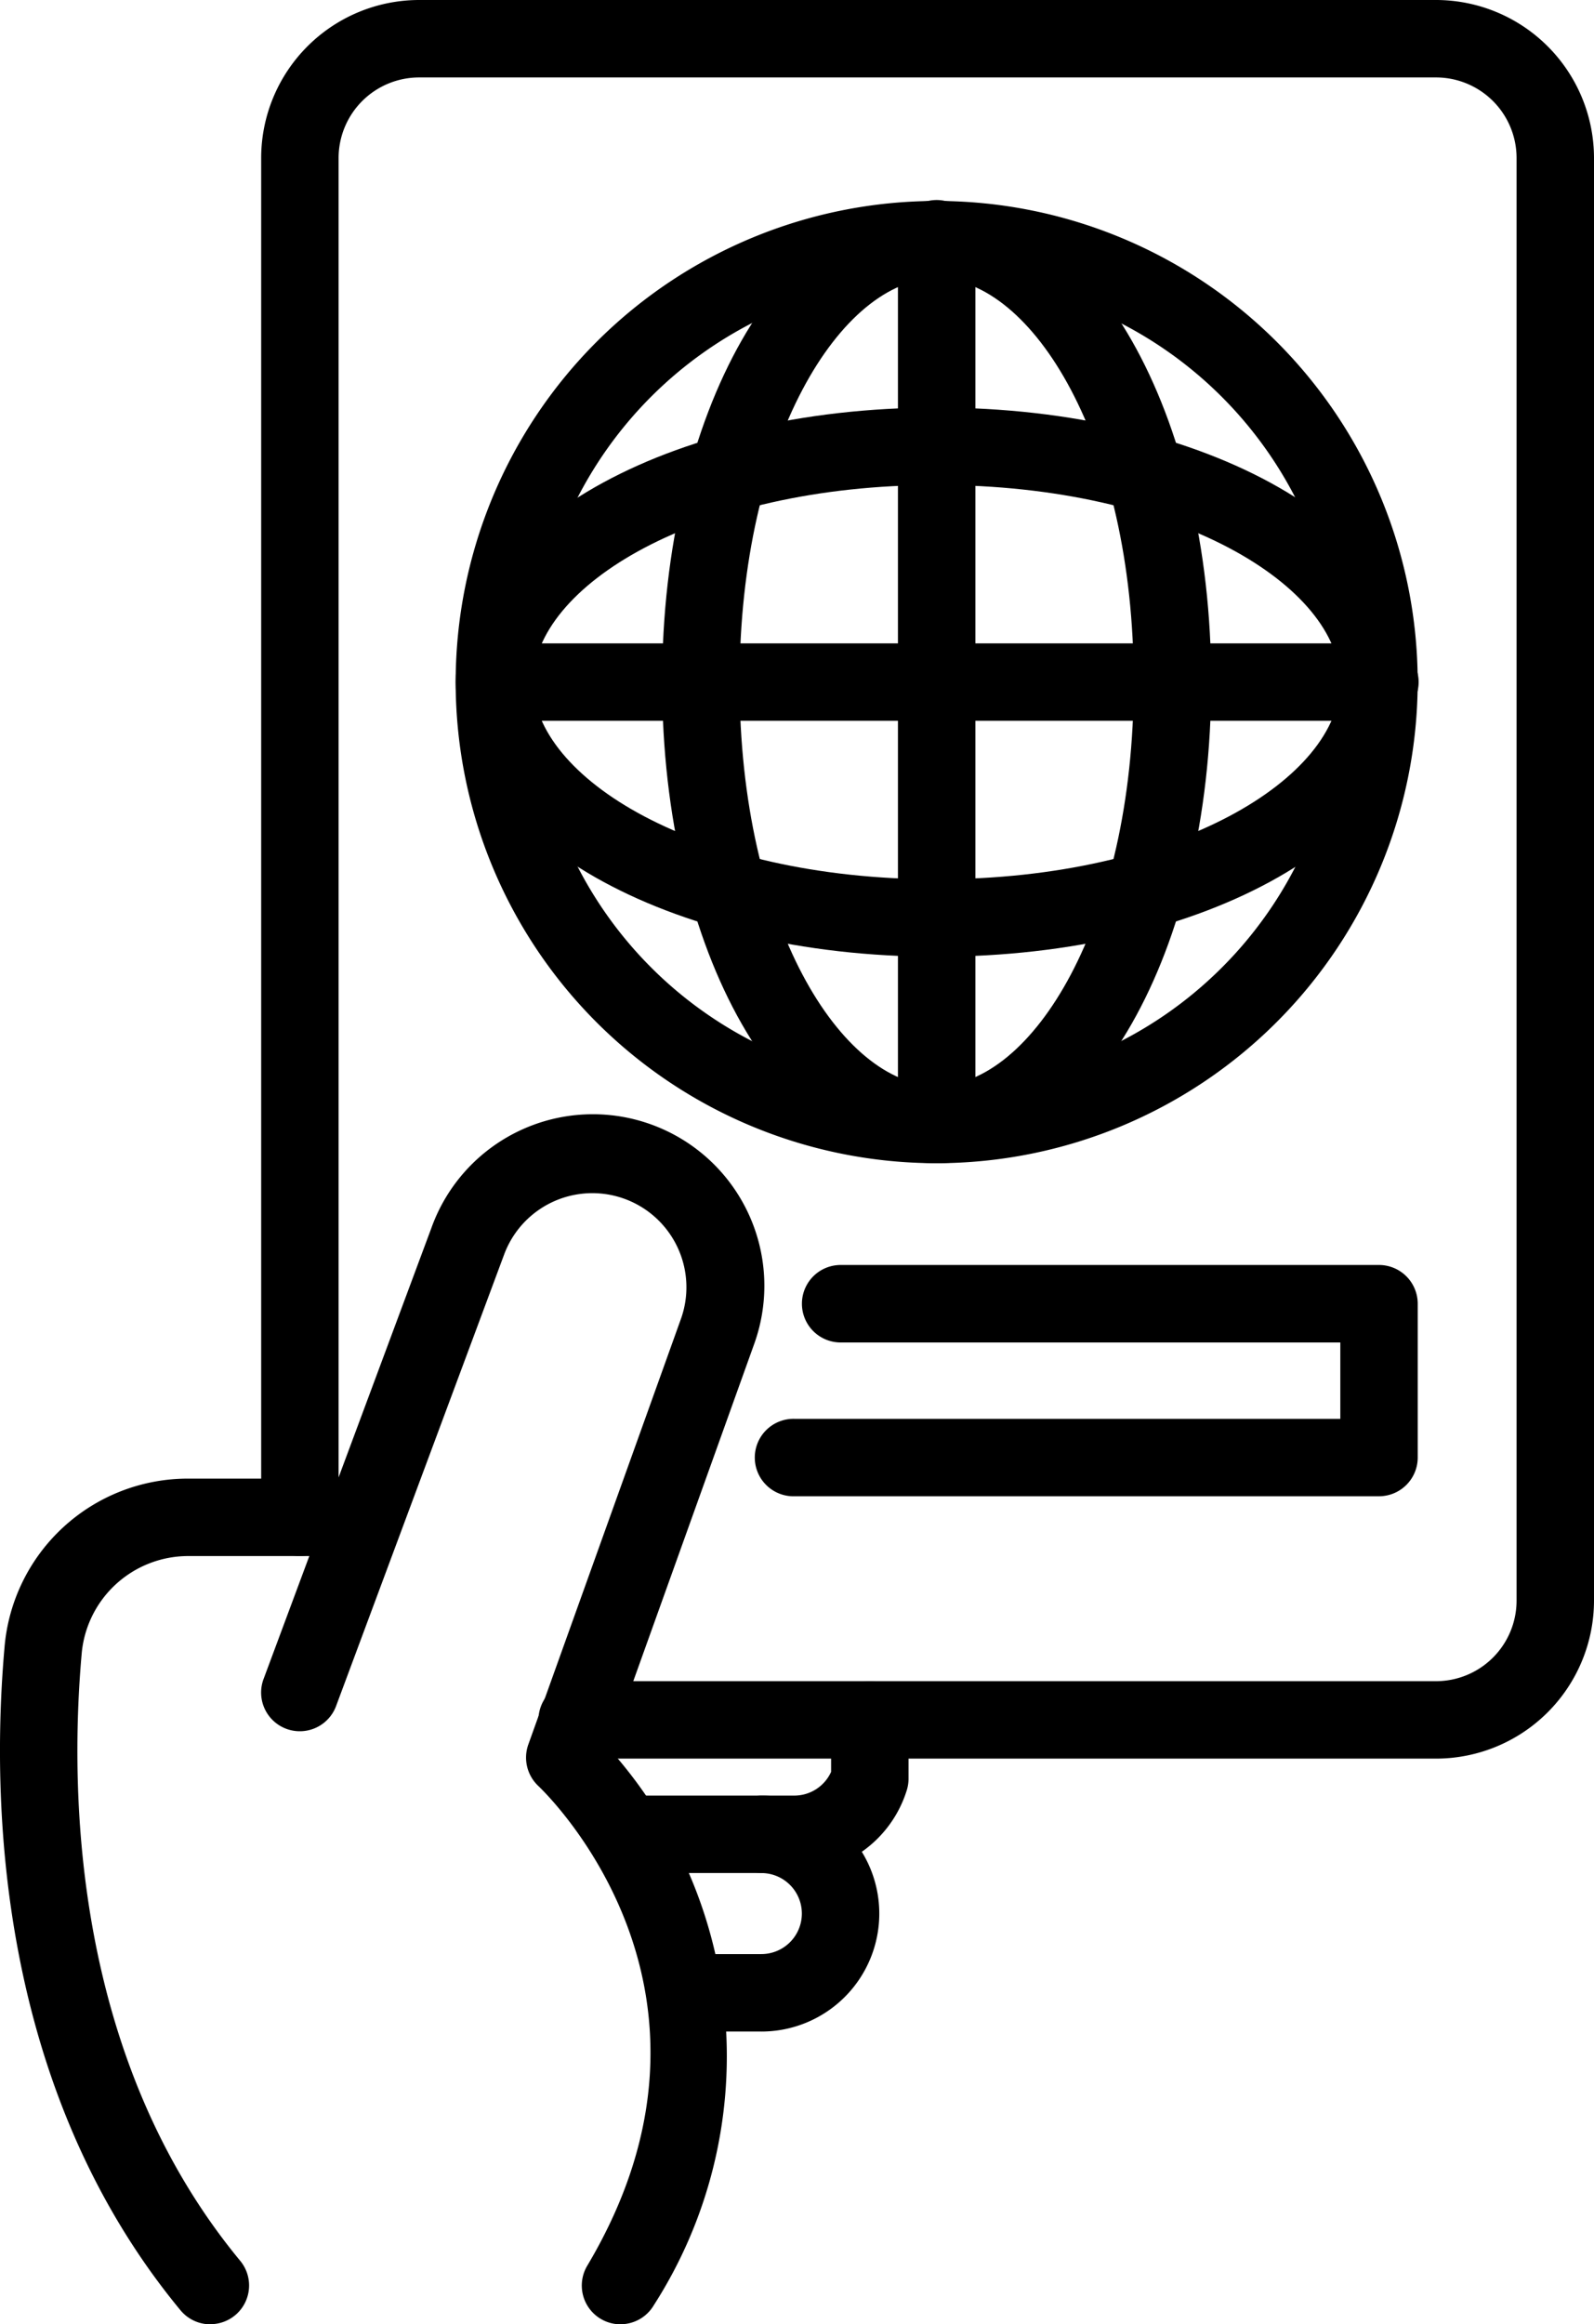
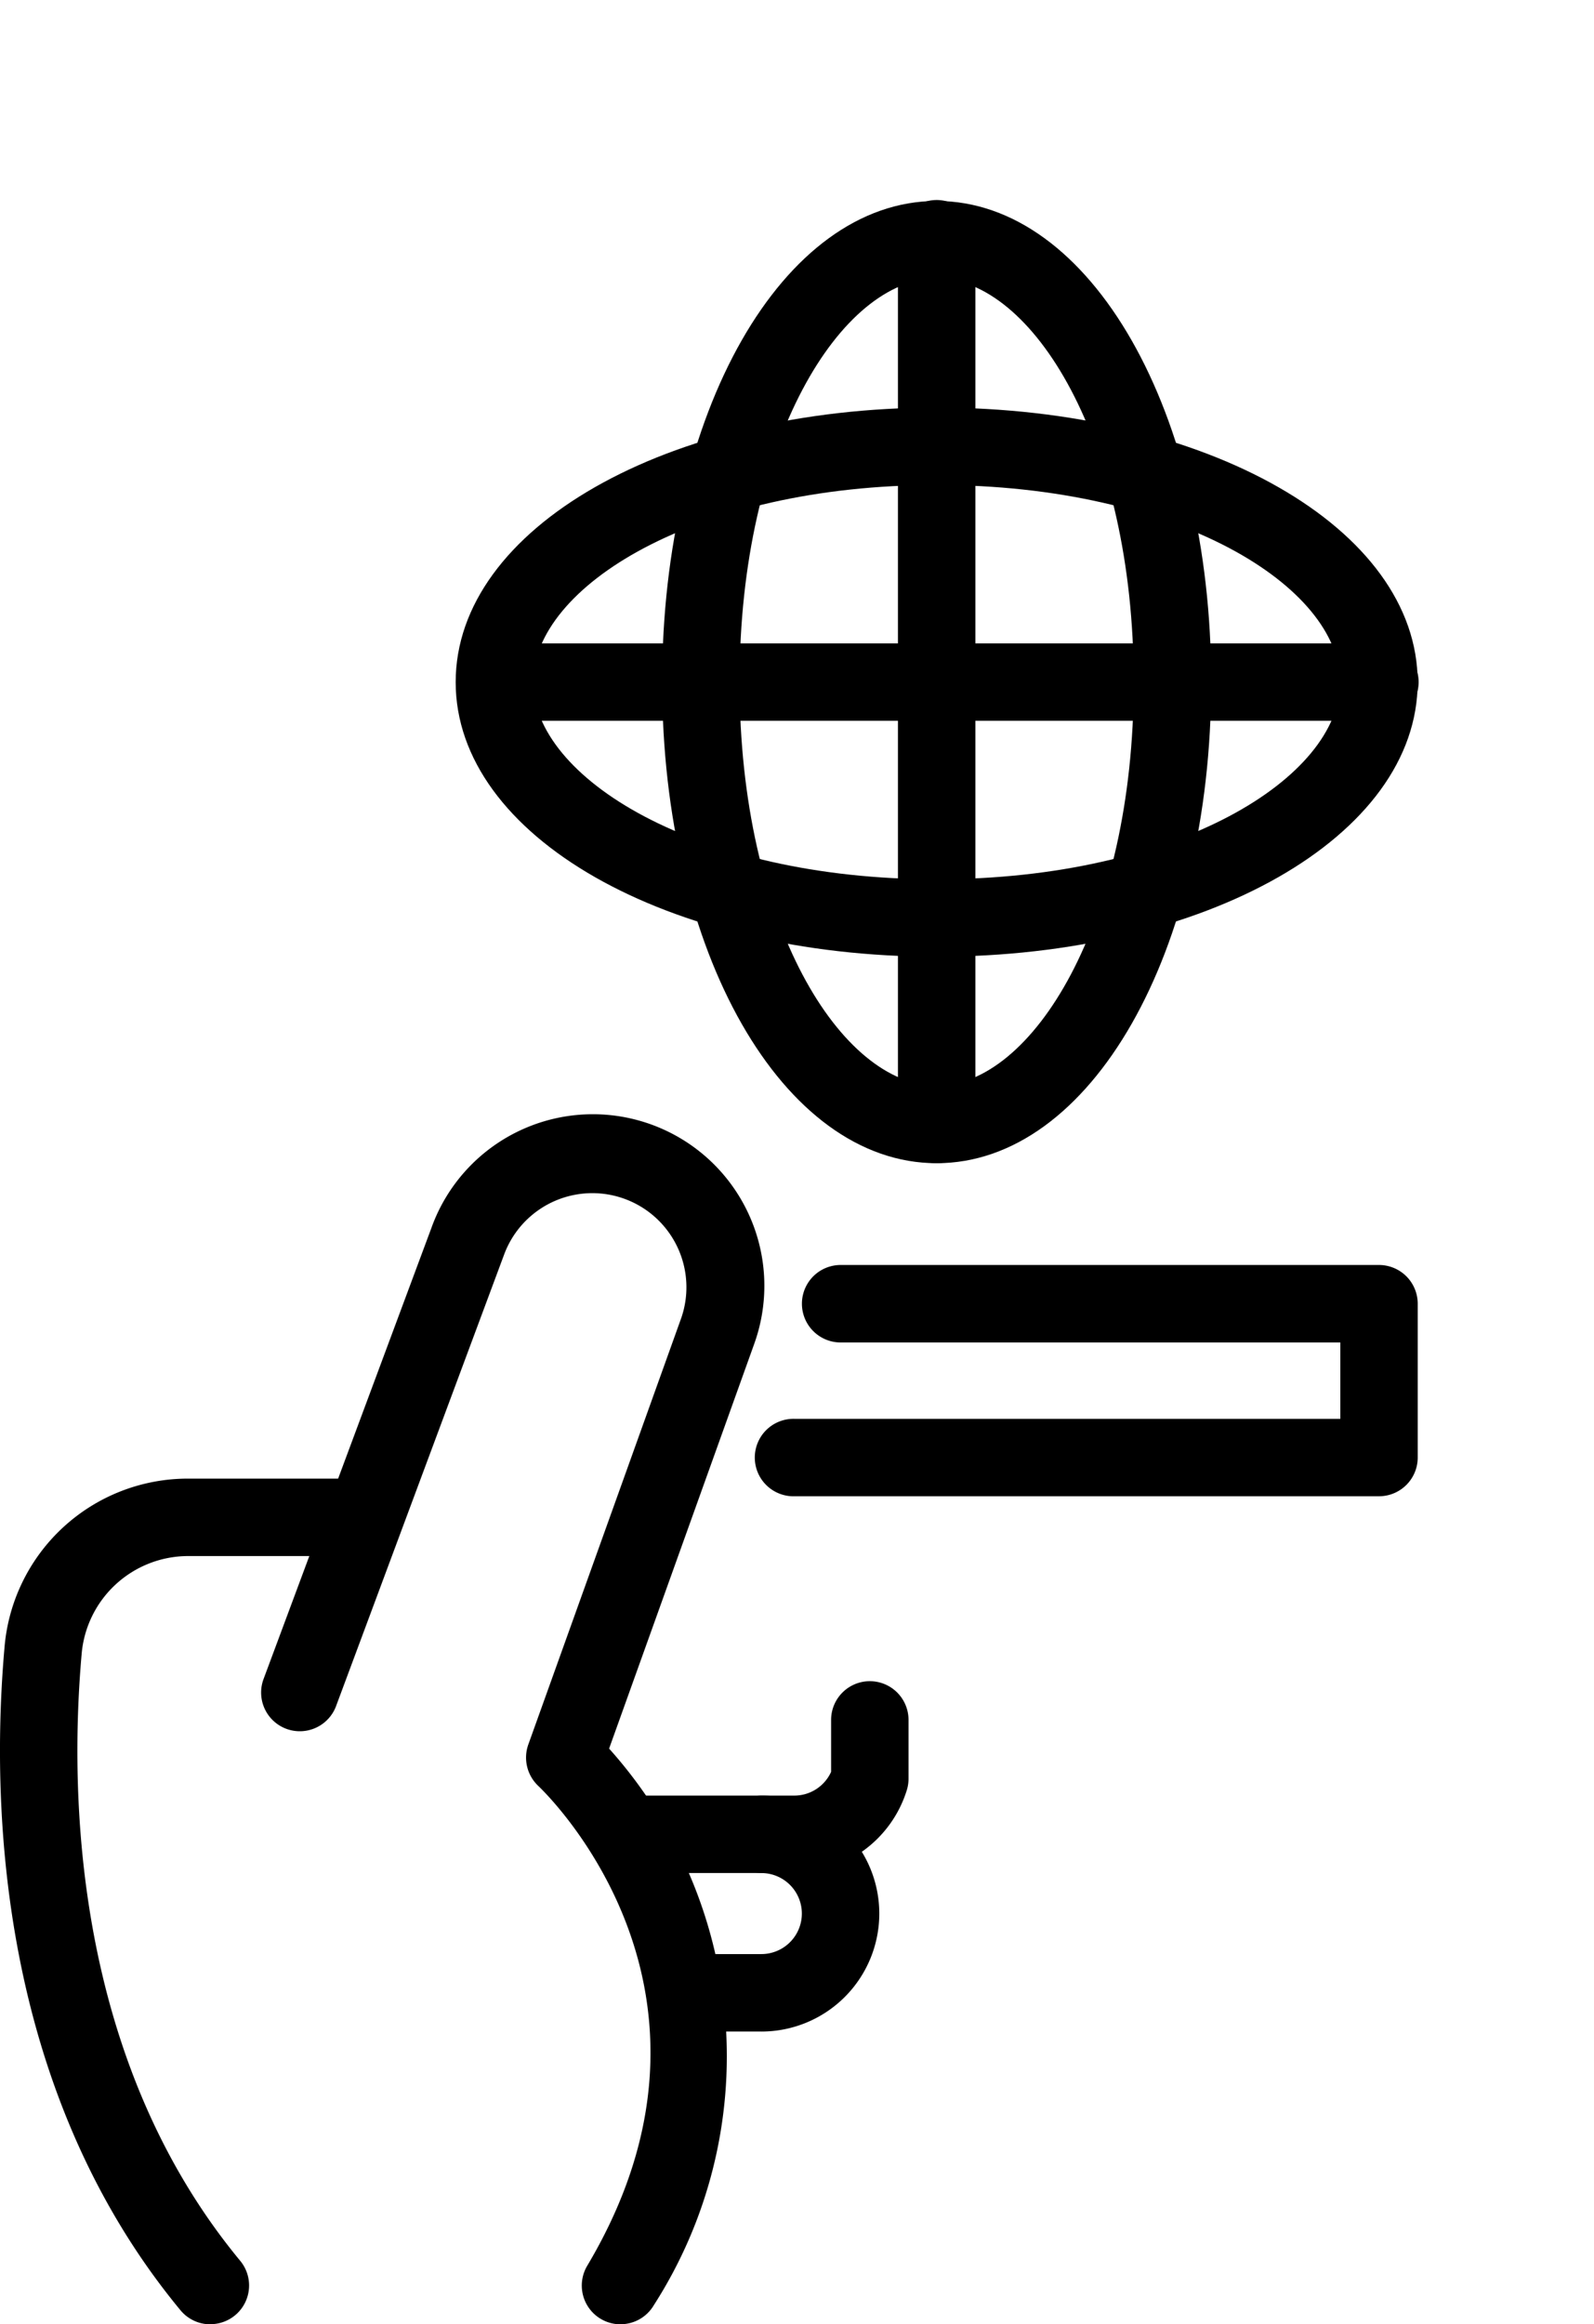
<svg xmlns="http://www.w3.org/2000/svg" width="65.079" height="94.872" viewBox="0 0 65.079 94.872">
  <defs>
    <clipPath id="a">
      <rect width="65.079" height="94.872" fill="none" />
    </clipPath>
  </defs>
  <g clip-path="url(#a)">
    <path d="M41.775,165.076a1.582,1.582,0,0,1-1.358-2.39c6.671-11.206-1.646-19.25-2-19.587a1.59,1.59,0,0,1-.406-1.687l6.247-17.417a3.841,3.841,0,0,0-7.236-2.578l-6.85,18.4a1.58,1.58,0,1,1-2.962-1.1l6.846-18.394a7,7,0,0,1,13.182,4.726l-5.928,16.528A18.808,18.808,0,0,1,43.133,164.3a1.577,1.577,0,0,1-1.358.773" transform="translate(-16.442 -70.204)" />
    <path d="M8.588,187.934a1.582,1.582,0,0,1-1.22-.574C-.148,178.269-.36,166.523.182,160.33a7.511,7.511,0,0,1,7.5-6.915h7.173a1.58,1.58,0,0,1,0,3.161H7.684A4.368,4.368,0,0,0,3.331,160.6c-.5,5.712-.325,16.518,6.476,24.742a1.58,1.58,0,0,1-1.218,2.587" transform="translate(0 -93.062)" />
    <path d="M69.735,182.262H63.09a1.581,1.581,0,1,1,0-3.161h6.645a1.649,1.649,0,0,0,1.508-.969v-2.12a1.58,1.58,0,1,1,3.161,0v2.4a1.577,1.577,0,0,1-.072.472,4.8,4.8,0,0,1-4.6,3.375" transform="translate(-37.311 -105.81)" />
    <path d="M71.989,195.933H69.014a1.581,1.581,0,1,1,0-3.161h2.975a1.653,1.653,0,1,0,0-3.307,1.581,1.581,0,0,1,0-3.161,4.815,4.815,0,1,1,0,9.63" transform="translate(-40.905 -113.012)" />
-     <path d="M75.073,71.782H40.047a1.581,1.581,0,1,1,0-3.161H75.073a3.29,3.29,0,0,0,3.287-3.286V6.446a3.29,3.29,0,0,0-3.287-3.285H33.553a3.29,3.29,0,0,0-3.287,3.285V61.934a1.58,1.58,0,0,1-3.161,0V6.446A6.454,6.454,0,0,1,33.553,0h41.52a6.455,6.455,0,0,1,6.448,6.446V65.334a6.455,6.455,0,0,1-6.448,6.448" transform="translate(-16.442)" />
-     <path d="M66.927,60.128A19.638,19.638,0,1,1,86.566,40.491,19.66,19.66,0,0,1,66.927,60.128m0-36.115A16.477,16.477,0,1,0,83.4,40.491,16.5,16.5,0,0,0,66.927,24.013" transform="translate(-28.686 -12.649)" />
    <path d="M79.926,60.128c-6.284,0-11.207-8.626-11.207-19.637s4.923-19.639,11.207-19.639S91.135,29.48,91.135,40.491,86.212,60.128,79.926,60.128m0-36.115c-3.884,0-8.046,6.621-8.046,16.478s4.162,16.476,8.046,16.476,8.046-6.621,8.046-16.476-4.159-16.478-8.046-16.478" transform="translate(-41.685 -12.649)" />
    <path d="M66.927,64.7c-11.012,0-19.637-4.923-19.637-11.207s8.626-11.207,19.637-11.207,19.639,4.922,19.639,11.207S77.939,64.7,66.927,64.7m0-19.253c-9.855,0-16.476,4.16-16.476,8.046s6.621,8.046,16.476,8.046S83.4,57.377,83.4,53.492s-6.619-8.046-16.476-8.046" transform="translate(-28.686 -25.65)" />
    <path d="M94.771,60.127a1.579,1.579,0,0,1-1.58-1.58V22.433a1.581,1.581,0,1,1,3.161,0V58.547a1.581,1.581,0,0,1-1.581,1.58" transform="translate(-56.53 -12.648)" />
    <path d="M84.985,69.914H48.87a1.581,1.581,0,0,1,0-3.161H84.985a1.581,1.581,0,1,1,0,3.161" transform="translate(-28.687 -40.493)" />
    <path d="M103.877,140.691H80.015a1.581,1.581,0,1,1,0-3.161H102.3v-3.117H81.9a1.581,1.581,0,1,1,0-3.163h21.979a1.582,1.582,0,0,1,1.581,1.581v6.28a1.581,1.581,0,0,1-1.581,1.579" transform="translate(-47.578 -79.617)" />
  </g>
</svg>